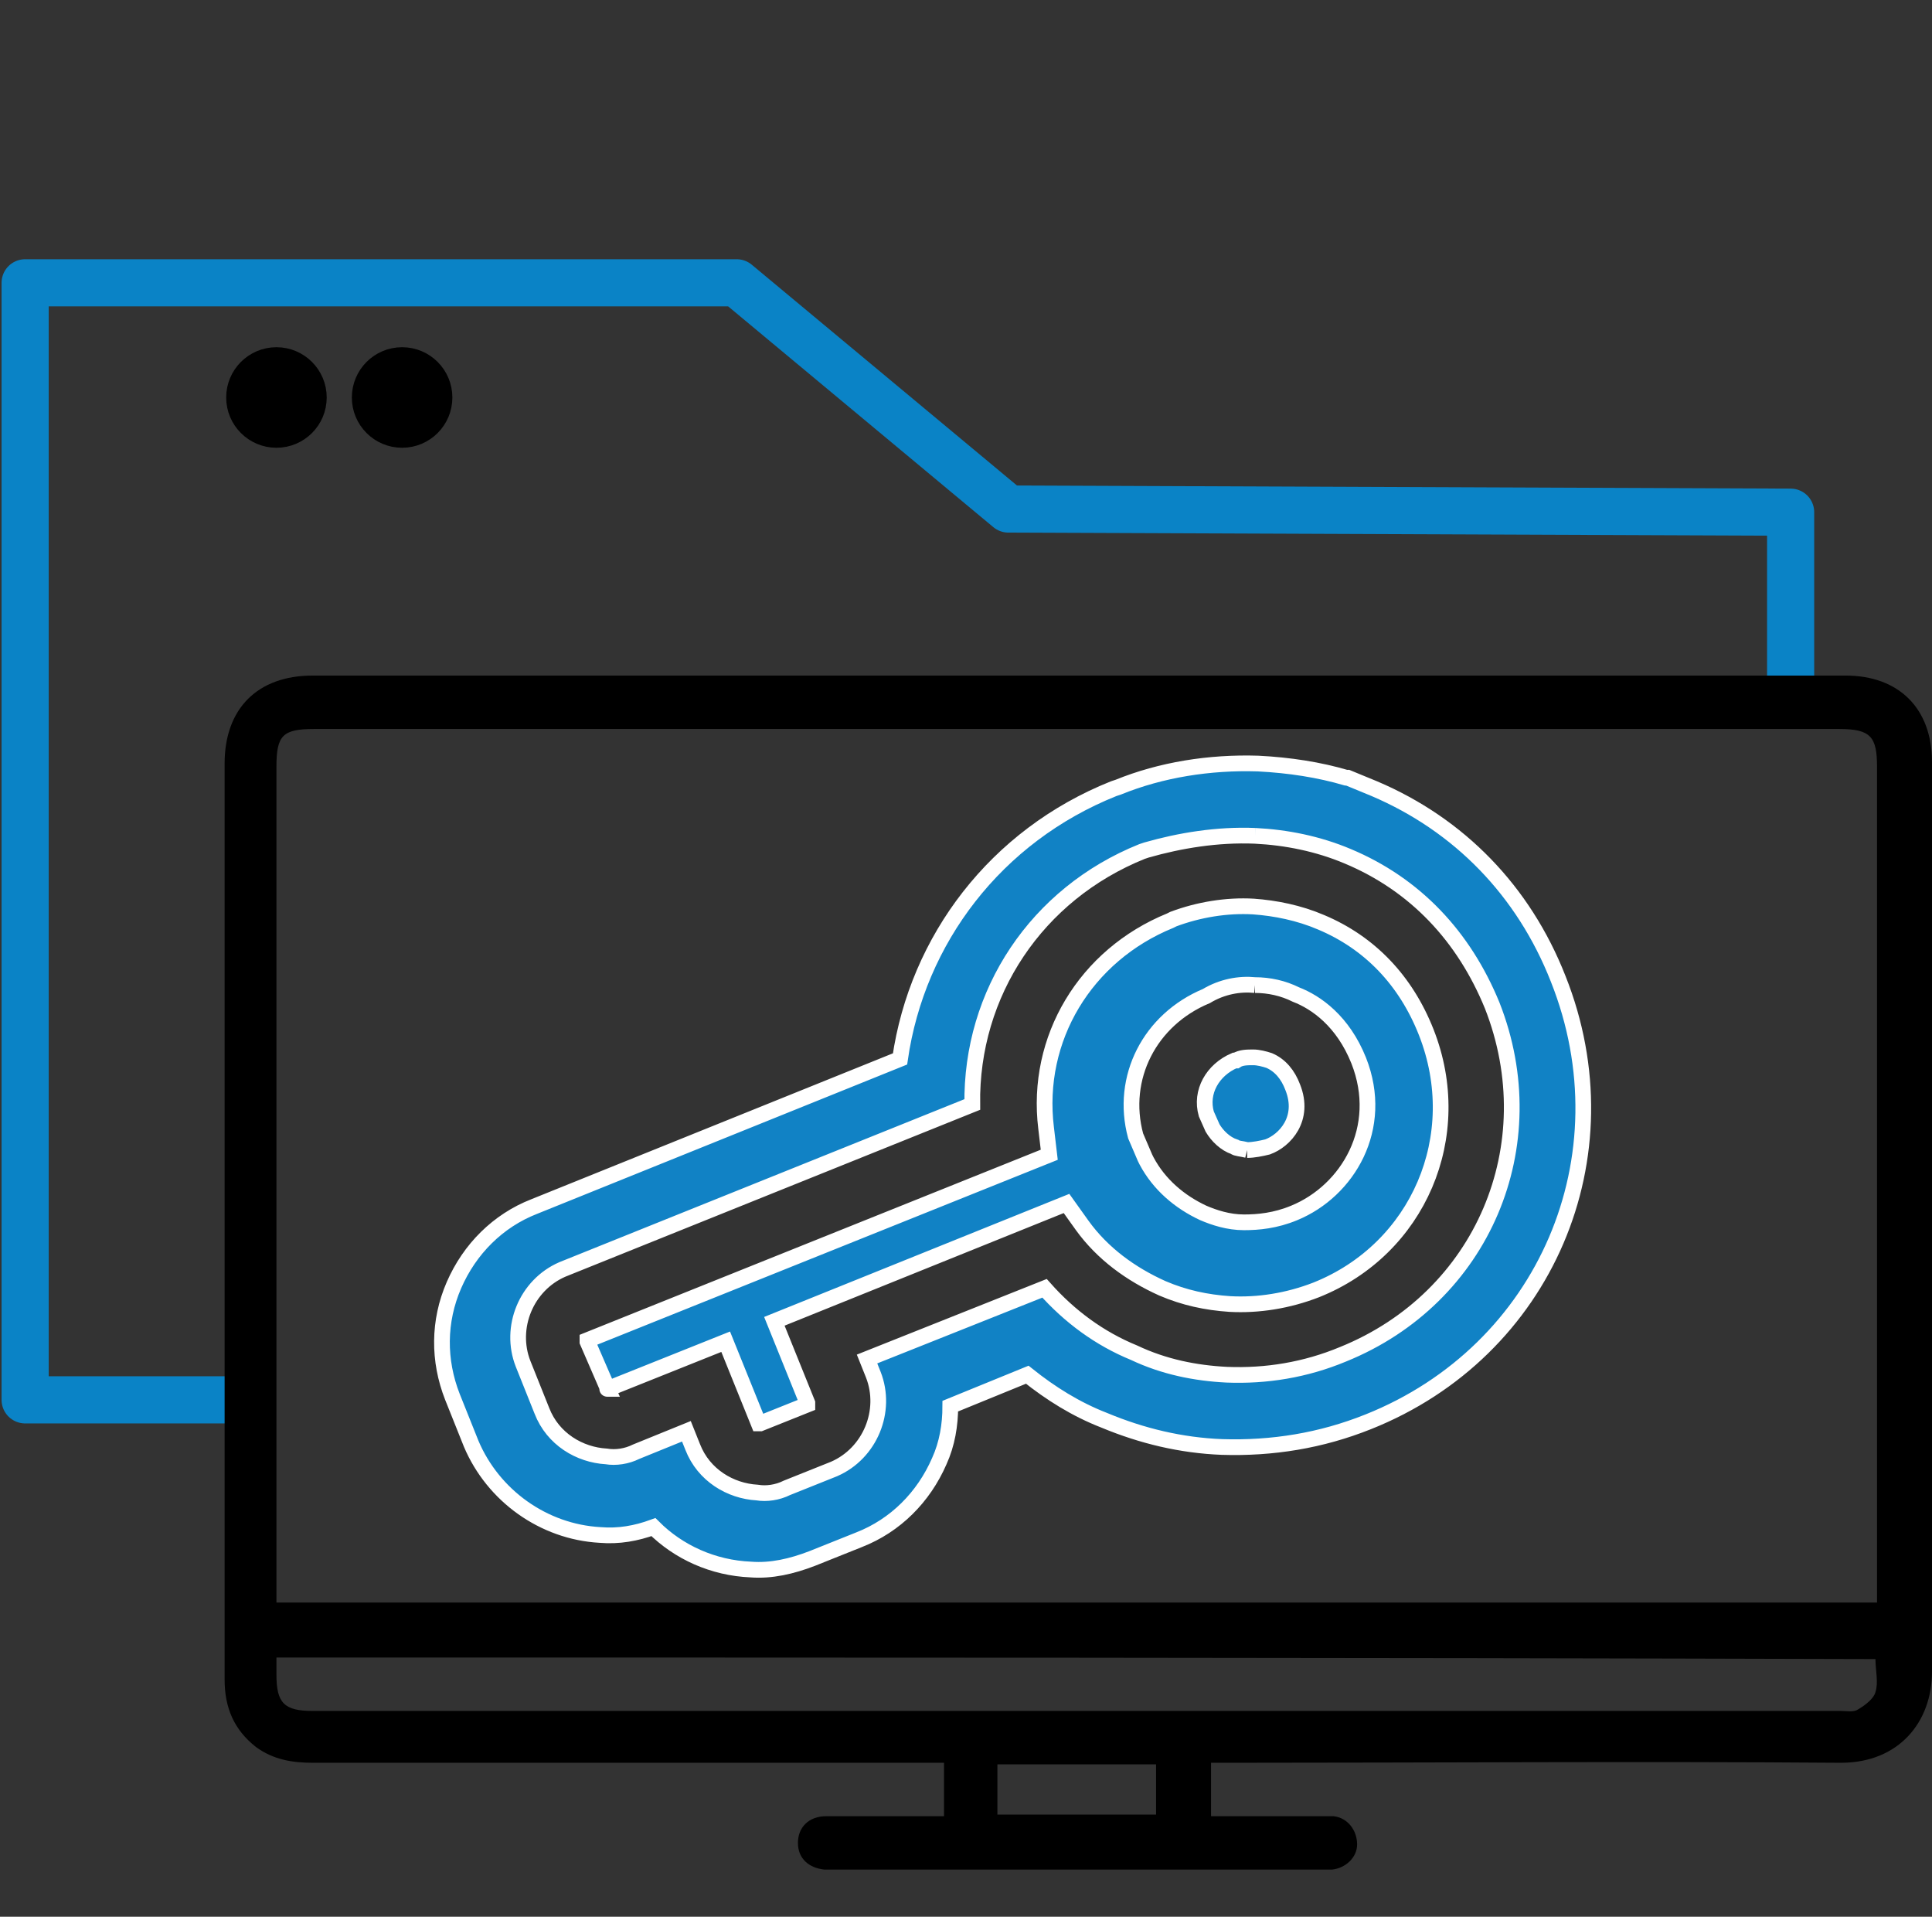
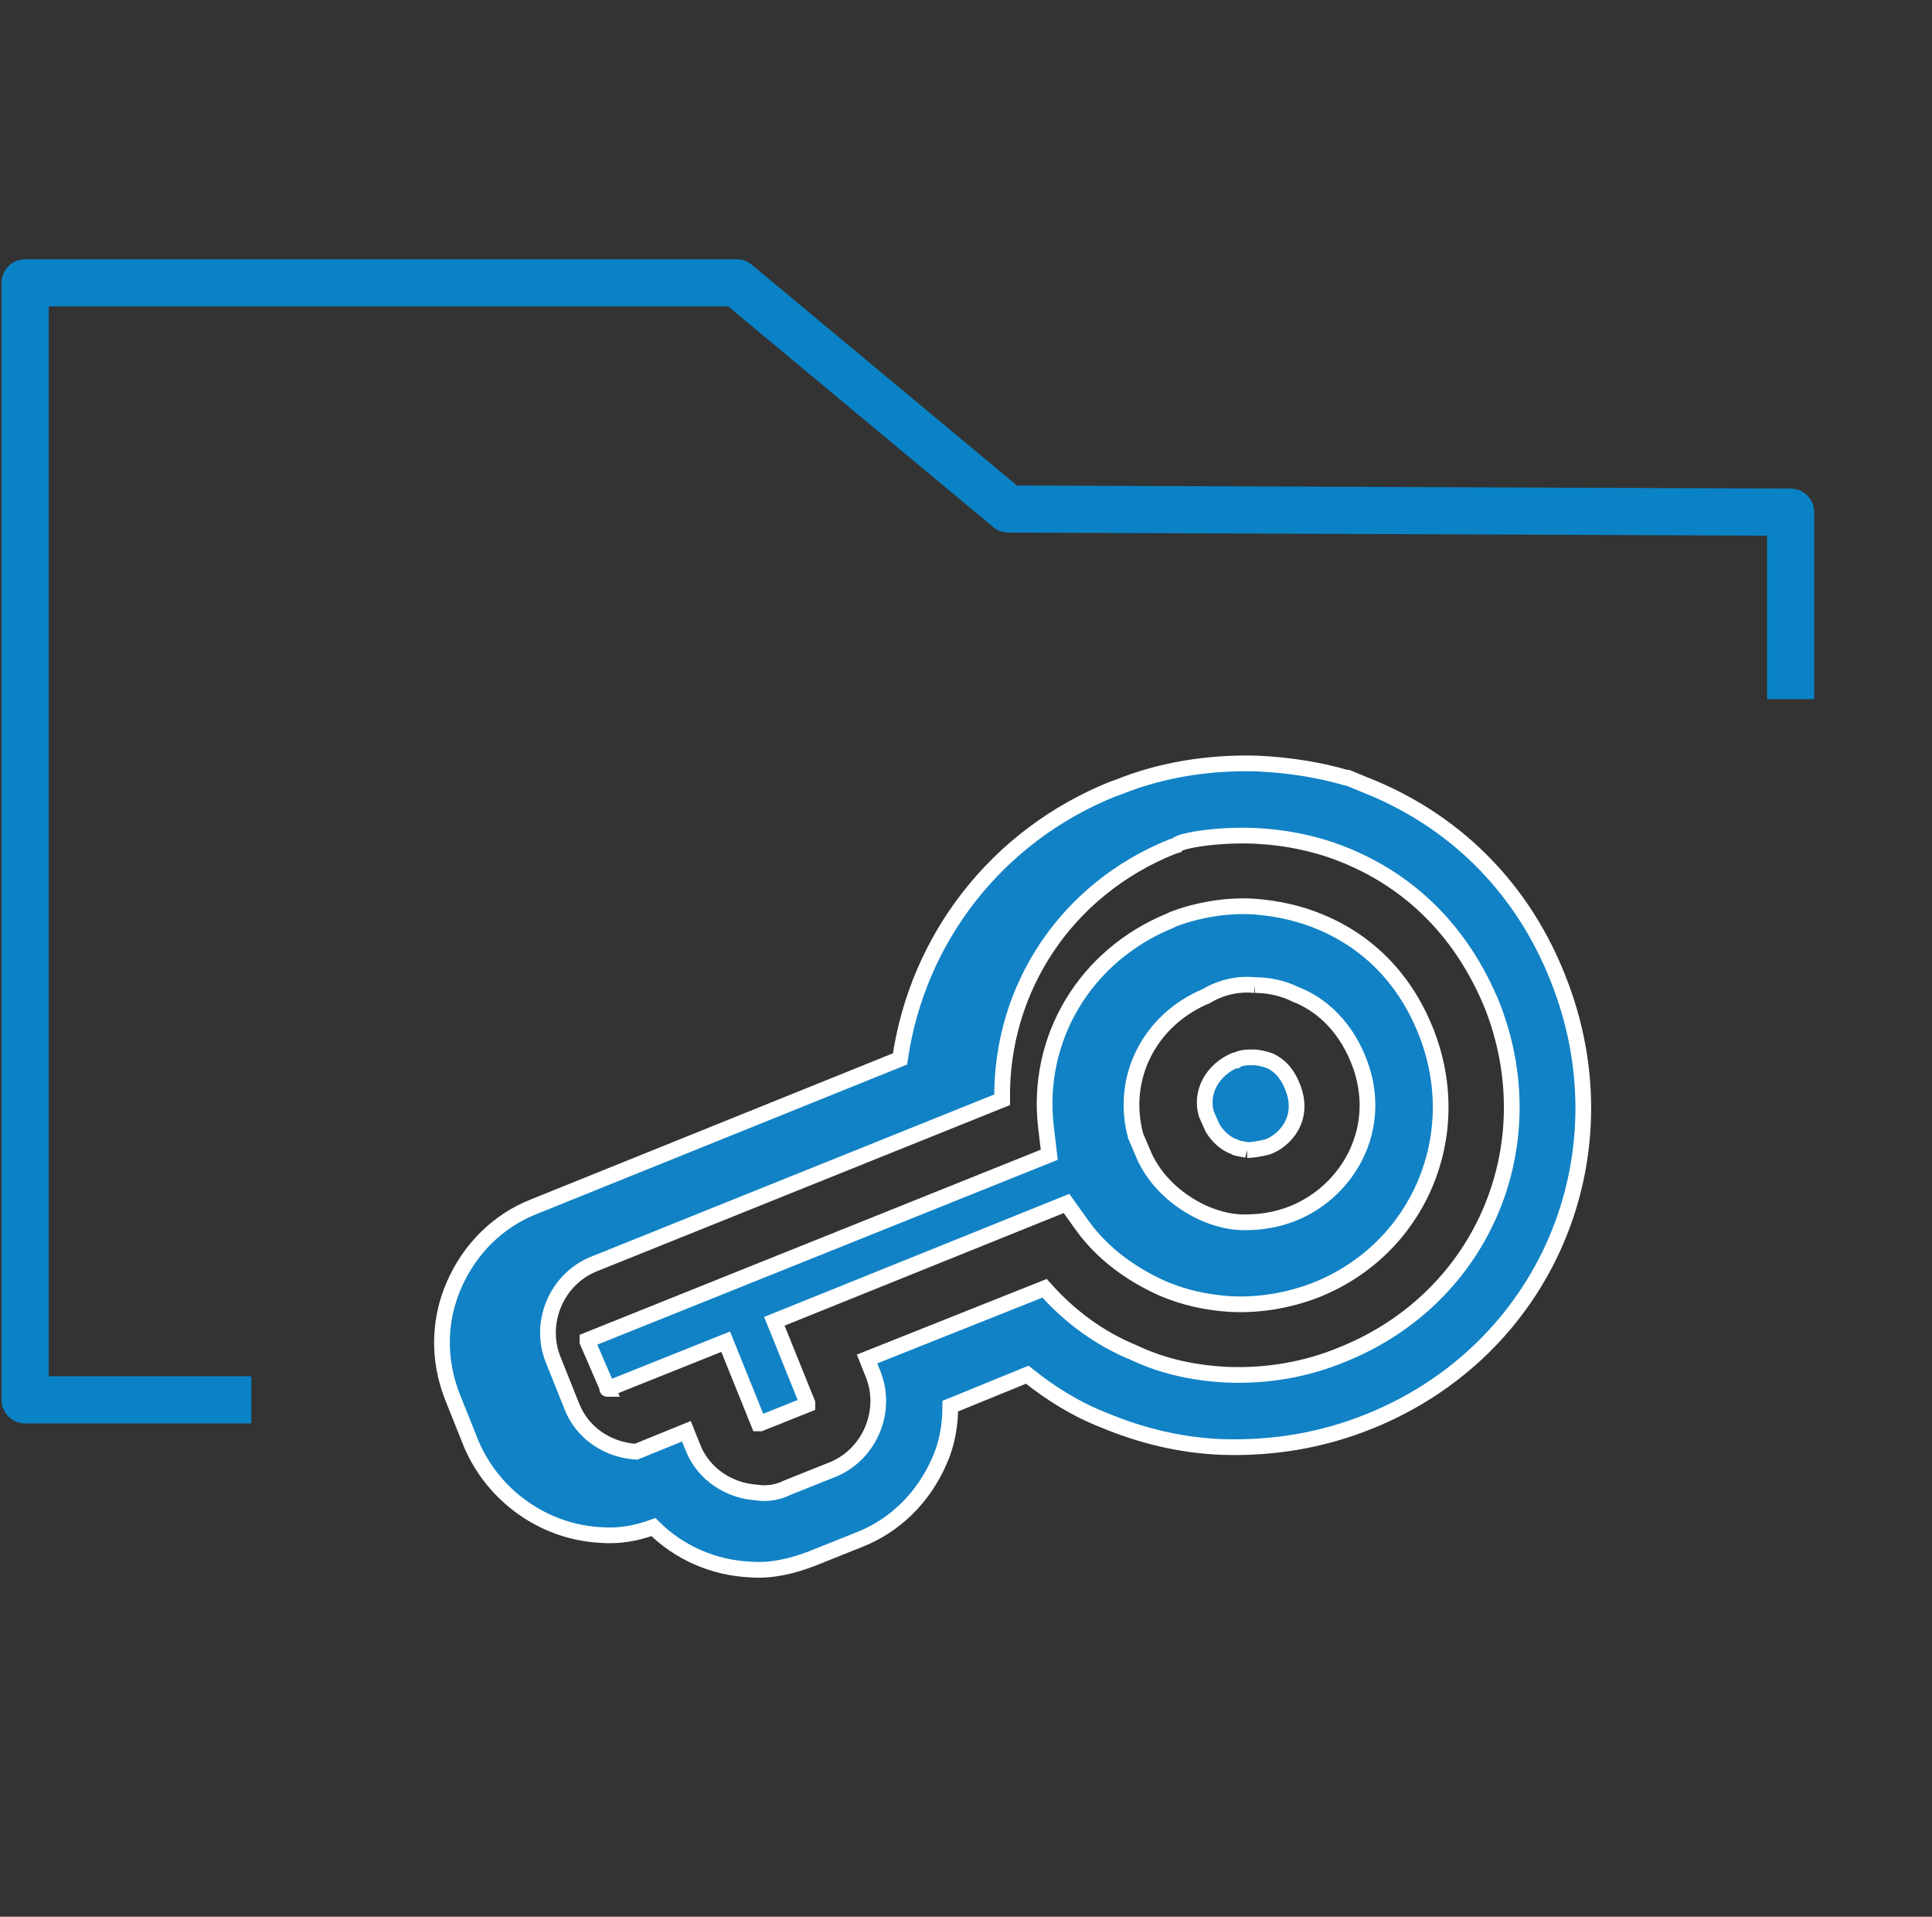
<svg xmlns="http://www.w3.org/2000/svg" version="1.1" id="Layer_1" x="0px" y="0px" viewBox="0 0 123 122" style="enable-background:new 0 0 123 122;" xml:space="preserve">
  <rect x="0" y="0" width="123" height="122" fill="#333333" stroke="none" />
  <style type="text/css">
	.st0{fill:none;stroke:#000000;stroke-width:3;stroke-linecap:round;stroke-miterlimit:10;}
	.st1{fill:#0A83C6;}
	.st2{fill:#1182C5;stroke:#1182C5;stroke-miterlimit:10;}
	.st3{fill:none;stroke:#000000;stroke-width:3;stroke-linejoin:round;stroke-miterlimit:10;}
	.st4{fill:#1182C5;}
	.st5{fill:none;stroke:#000000;stroke-width:2;stroke-miterlimit:10;}
	.st6{fill:none;stroke:#0A83C6;stroke-width:8;stroke-linecap:round;stroke-miterlimit:10;}
	.st7{fill:none;stroke:#000000;stroke-width:8;stroke-linecap:round;stroke-miterlimit:10;}
	.st8{fill:none;stroke:#1182C5;stroke-width:9;stroke-linecap:round;stroke-miterlimit:10;}
	.st9{fill:none;stroke:#1182C5;stroke-width:2;stroke-miterlimit:10;}
	.st10{fill:#FFFFFF;}
	.st11{stroke:#000000;stroke-miterlimit:10;}
	.st12{fill:#0A83C6;stroke:#0A83C6;stroke-width:2;stroke-miterlimit:10;}
	.st13{fill:#0A83C6;stroke:#0A83C6;stroke-width:0.75;stroke-linejoin:round;stroke-miterlimit:10;}
	.st14{stroke:#000000;stroke-width:2;stroke-miterlimit:10;}
	.st15{fill:none;stroke:#1182C5;stroke-width:6;stroke-linecap:round;stroke-miterlimit:10;}
	.st16{fill:none;stroke:#0A83C6;stroke-width:5;stroke-linecap:round;stroke-miterlimit:10;}
	.st17{fill:none;stroke:#0A83C6;stroke-width:2;stroke-miterlimit:10;}
	.st18{fill:#0A83C6;stroke:#0A83C6;stroke-width:0.5;stroke-miterlimit:10;}
	.st19{stroke:#000000;stroke-width:0.5;stroke-miterlimit:10;}
	.st20{stroke:#FFFFFF;stroke-width:2;stroke-miterlimit:10;}
	.st21{fill:#0A83C6;stroke:#0A83C6;stroke-miterlimit:10;}
	.st22{fill:none;stroke:#0A83C6;stroke-width:3;stroke-miterlimit:10;}
	.st23{fill:none;stroke:#000000;stroke-width:3;stroke-miterlimit:10;}
	.st24{fill:none;stroke:#0A83C6;stroke-width:3;stroke-linejoin:round;stroke-miterlimit:10;}
	.st25{fill:none;stroke:#000000;stroke-width:4;stroke-miterlimit:10;}
	.st26{fill:none;stroke:#000000;stroke-linejoin:round;stroke-miterlimit:10;}
	.st27{fill:none;stroke:#000000;stroke-width:7;stroke-miterlimit:10;}
	.st28{fill:none;stroke:#000000;stroke-width:7;stroke-linecap:round;stroke-miterlimit:10;}
	.st29{fill:none;stroke:#0A83C6;stroke-width:7;stroke-linecap:round;stroke-miterlimit:10;}
	.st30{fill:#0A83C6;stroke:#FFFFFF;stroke-miterlimit:10;}
	.st31{fill:none;stroke:#1581C5;stroke-width:9;stroke-linecap:round;stroke-linejoin:round;stroke-miterlimit:10;}
	.st32{fill:none;stroke:#1581C5;stroke-width:7;stroke-linecap:round;stroke-linejoin:round;stroke-miterlimit:10;}
	.st33{fill:none;stroke:#1182C5;stroke-width:6;stroke-linecap:round;stroke-linejoin:round;stroke-miterlimit:10;}
	.st34{stroke:#000000;stroke-width:0.75;stroke-miterlimit:10;}
	.st35{fill:#0A83C6;stroke:#0A83C6;stroke-width:0.75;stroke-miterlimit:10;}
	.st36{fill:none;stroke:#000000;stroke-width:4;stroke-linejoin:round;stroke-miterlimit:10;}
	.st37{fill:none;stroke:#0A83C6;stroke-width:4;stroke-linejoin:round;stroke-miterlimit:10;}
	.st38{fill:none;stroke:#0A83C6;stroke-width:4;stroke-miterlimit:10;}
	.st39{fill:none;stroke:#0A83C6;stroke-miterlimit:10;}
	.st40{stroke:#FFFFFF;stroke-miterlimit:10;}
	.st41{fill:#1581C5;}
	.st42{fill:#1581C5;stroke:#1581C5;stroke-width:0.5;stroke-miterlimit:10;}
	.st43{fill:none;}
	.st44{fill:#FFFFFF;stroke:#000000;stroke-width:3;stroke-miterlimit:10;}
	.st45{fill:none;stroke:#000000;stroke-width:5;stroke-miterlimit:10;}
	.st46{fill:#1880C4;}
	.st47{fill:none;stroke:#1182C5;stroke-width:6;stroke-miterlimit:10;}
	.st48{stroke:#FFFFFF;stroke-width:0.5;stroke-miterlimit:10;}
	.st49{fill:#1182C5;stroke:#FFFFFF;stroke-width:0.5;stroke-miterlimit:10;}
	.st50{fill:#FFFFFF;stroke:#FFFFFF;stroke-miterlimit:10;}
	.st51{stroke:#FFFFFF;stroke-width:2;stroke-linejoin:round;stroke-miterlimit:10;}
	.st52{fill:#1581C5;stroke:#1581C5;stroke-width:2;stroke-miterlimit:10;}
	.st53{fill:none;stroke:#1880C4;stroke-width:3;stroke-miterlimit:10;}
	.st54{fill:none;stroke:#1182C5;stroke-width:2.5;stroke-miterlimit:10;}
	.st55{fill:#1581C5;stroke:#FFFFFF;stroke-width:2;stroke-miterlimit:10;}
	.st56{fill:#0A83C6;stroke:#FFFFFF;stroke-width:2;stroke-miterlimit:10;}
	.st57{fill:#606060;}
	.st58{stroke:#000000;stroke-width:3;stroke-miterlimit:10;}
	.st59{fill:#0A83C6;stroke:#606060;stroke-width:4;stroke-miterlimit:10;}
	.st60{fill:none;stroke:#1182C5;stroke-width:5;stroke-linecap:round;stroke-linejoin:round;stroke-miterlimit:10;}
	.st61{stroke:#FFFFFF;stroke-width:1.5;stroke-miterlimit:10;}
	.st62{fill:#FFFFFF;stroke:#FFFFFF;stroke-width:1.5;stroke-miterlimit:10;}
	.st63{fill:#0A83C6;stroke:#FFFFFF;stroke-width:1.5;stroke-miterlimit:10;}
	.st64{fill:#1581C5;stroke:#1182C5;stroke-miterlimit:10;}
	.st65{fill:none;stroke:#000000;stroke-width:1.27;stroke-linecap:round;stroke-miterlimit:10;}
	.st66{fill:#1581C5;stroke:#1581C5;stroke-width:0.25;stroke-miterlimit:10;}
	.st67{fill:none;stroke:#000000;stroke-width:2;stroke-linejoin:round;stroke-miterlimit:10;}
	.st68{fill:none;stroke:#0A83C6;stroke-width:2;stroke-linejoin:round;stroke-miterlimit:10;}
	.st69{fill:none;stroke:#1182C5;stroke-width:2.5;stroke-linejoin:round;stroke-miterlimit:10;}
	.st70{fill:none;stroke:#000000;stroke-width:5;stroke-linecap:round;stroke-linejoin:round;stroke-miterlimit:10;}
	.st71{fill:none;stroke:#0A83C6;stroke-width:5;stroke-linecap:round;stroke-linejoin:round;stroke-miterlimit:10;}
	.st72{fill:#1182C5;stroke:#1182C5;stroke-width:0.25;stroke-linejoin:round;stroke-miterlimit:10;}
	.st73{fill:none;stroke:#0A83C6;stroke-width:2.5;stroke-miterlimit:10;}
	.st74{fill:none;stroke:#000000;stroke-width:2.5;stroke-miterlimit:10;}
	.st75{fill:none;stroke:#1182C5;stroke-width:5;stroke-linecap:round;stroke-miterlimit:10;}
	.st76{fill:#1182C5;stroke:#1182C5;stroke-width:4;stroke-miterlimit:10;}
	.st77{stroke:#FFFFFF;stroke-width:4;stroke-miterlimit:10;}
	.st78{fill:#FFFFFF;stroke:#0A83C6;stroke-width:2;stroke-miterlimit:10;}
	.st79{fill:none;stroke:#0588DA;stroke-width:4;stroke-miterlimit:10;}
	.st80{fill:none;stroke:#0A83C6;stroke-width:5;stroke-miterlimit:10;}
	.st81{fill:#FFFFFF;stroke:#0A83C6;stroke-width:3;stroke-linecap:round;stroke-linejoin:round;stroke-miterlimit:10;}
	.st82{fill:#FFFFFF;stroke:#0A83C6;stroke-width:4;stroke-linejoin:round;stroke-miterlimit:10;}
	.st83{fill:#FFFFFF;stroke:#000000;stroke-width:2;stroke-linejoin:round;stroke-miterlimit:10;}
	.st84{fill:none;stroke:#000000;stroke-miterlimit:10;}
	.st85{fill:#1182C5;stroke:#1182C5;stroke-width:0.75;stroke-linejoin:round;stroke-miterlimit:10;}
	.st86{fill:#FFFFFF;stroke:#FFFFFF;stroke-width:5;stroke-miterlimit:10;}
	.st87{fill:#FFFFFF;stroke:#0A83C6;stroke-width:2;stroke-linejoin:round;stroke-miterlimit:10;}
	.st88{fill:none;stroke:#0A83C6;stroke-width:1.9;stroke-miterlimit:10;}
	.st89{fill:#1182C5;stroke:#FFFFFF;stroke-miterlimit:10;}
	.st90{fill:#0A83C6;stroke:#FFFFFF;stroke-width:5;stroke-linejoin:round;stroke-miterlimit:10;}
	.st91{fill:none;stroke:#000000;stroke-width:2.5;stroke-linejoin:round;stroke-miterlimit:10;}
	.st92{fill:none;stroke:#0A83C6;stroke-width:2.5;stroke-linejoin:round;stroke-miterlimit:10;}
	.st93{fill:#FFFFFF;stroke:#0A83C6;stroke-width:2.5;stroke-linejoin:round;stroke-miterlimit:10;}
	.st94{fill:none;stroke:#1182C5;stroke-width:3;stroke-linejoin:round;stroke-miterlimit:10;}
	.st95{fill:none;stroke:#1182C5;stroke-width:2;stroke-linejoin:round;stroke-miterlimit:10;}
	.st96{fill:none;stroke:#1182C5;stroke-width:4;stroke-miterlimit:10;}
	.st97{fill:none;stroke:#1182C5;stroke-width:4;stroke-linecap:round;stroke-linejoin:round;stroke-miterlimit:10;}
	.st98{fill:none;stroke:#0A83C6;stroke-width:0.75;stroke-linejoin:round;stroke-miterlimit:10;}
	.st99{fill:#1581C5;stroke:#FFFFFF;stroke-width:2;stroke-linecap:round;stroke-linejoin:bevel;stroke-miterlimit:10;}
	.st100{fill:none;stroke:#1182C5;stroke-width:5;stroke-linejoin:round;stroke-miterlimit:10;}
	.st101{fill:none;stroke:#000000;stroke-width:5;stroke-linecap:round;stroke-miterlimit:10;}
	.st102{fill:none;stroke:#000000;stroke-width:6;stroke-linecap:round;stroke-miterlimit:10;}
	.st103{fill:#1182C5;stroke:#1182C5;stroke-width:2;stroke-miterlimit:10;}
	.st104{fill:none;stroke:#1581C5;stroke-width:3;stroke-linejoin:round;stroke-miterlimit:10;}
	.st105{fill:none;stroke:#0A83C6;stroke-width:6;stroke-linecap:round;stroke-miterlimit:10;}
	.st106{fill:none;stroke:#0A83C6;stroke-width:4;stroke-linecap:round;stroke-miterlimit:10;}
	.st107{stroke:#FFFFFF;stroke-width:3;stroke-miterlimit:10;}
	.st108{fill:#0A83C6;stroke:#FFFFFF;stroke-width:3;stroke-miterlimit:10;}
</style>
  <g>
-     <circle class="st11" cx="25.6" cy="25.3" r="2.7" />
-   </g>
+     </g>
  <g>
-     <circle class="st11" cx="17.6" cy="25.3" r="2.7" />
-   </g>
+     </g>
  <polyline class="st24" points="16,89.1 1.6,89.1 1.6,18 46.9,18 64.2,32.4 114,32.6 114,44.5 " />
-   <path d="M77.1,112.2c0,1.2,0,2.2,0,3.4c2.3,0,4.5,0,6.7,0c0.4,0,0.7,0,1.1,0c0.9,0.1,1.5,0.9,1.5,1.8c0,0.8-0.7,1.5-1.6,1.6  c-0.2,0-0.5,0-0.7,0c-10.4,0-20.7,0-31.1,0c-0.2,0-0.4,0-0.5,0c-1-0.1-1.7-0.7-1.7-1.7c0-1,0.7-1.7,1.8-1.7c2.1,0,4.2,0,6.3,0  c0.4,0,0.7,0,1.2,0c0-1.1,0-2.2,0-3.4c-0.4,0-0.7,0-1.1,0c-13,0-26,0-39.1,0c-1.3,0-2.5-0.2-3.6-1c-1.4-1.1-2-2.5-2-4.3  c0-9.6,0-19.2,0-28.8c0-9.8,0-19.7,0-29.5c0-3.5,2.1-5.6,5.6-5.6c32.5,0,65.1,0,97.6,0c3.4,0,5.5,2.1,5.5,5.5c0,19.3,0,38.6,0,57.9  c0,3.2-2.1,5.8-5.8,5.8c-13-0.1-25.9,0-38.9,0C78,112.2,77.6,112.2,77.1,112.2z M17.6,102c34,0,67.9,0,101.9,0c0-0.4,0-0.8,0-1.1  c0-17.4,0-34.7,0-52.1c0-1.9-0.4-2.4-2.4-2.4c-32.4,0-64.8,0-97.1,0c-2,0-2.4,0.4-2.4,2.4c0,17.4,0,34.7,0,52.1  C17.6,101.2,17.6,101.6,17.6,102z M17.6,105.5c0,0.4,0,0.7,0,1.1c0,1.8,0.5,2.3,2.3,2.3c32.4,0,64.9,0,97.3,0c0.4,0,0.8,0.1,1.1-0.1  c0.5-0.3,1-0.7,1.1-1.1c0.2-0.6,0-1.4,0-2.1C85.5,105.5,51.6,105.5,17.6,105.5z M73.6,112.3c-3.4,0-6.8,0-10.1,0c0,1.1,0,2.2,0,3.2  c3.4,0,6.7,0,10.1,0C73.6,114.4,73.6,113.4,73.6,112.3z" />
-   <path class="st89" d="M79.9,53.2c2,0.1,4,0.5,5.9,1.3l0,0c4.3,1.8,7.4,5.1,9.2,9.5c3.5,8.9-0.6,18.6-9.5,22.2  c-2.4,1-4.9,1.4-7.4,1.3c-2-0.1-4-0.5-5.9-1.4c-2.2-0.9-4.1-2.3-5.7-4.1l-11.3,4.5l0.4,1c0.9,2.3-0.2,5-2.5,6l-3,1.2  c-0.6,0.3-1.3,0.4-1.9,0.3c-1.7-0.1-3.4-1.1-4.1-2.9l-0.4-1l-3.2,1.3c-0.6,0.3-1.3,0.4-1.9,0.3c-1.7-0.1-3.4-1.1-4.1-2.9l-1.2-3  c-0.9-2.3,0.2-5,2.5-6l26.1-10.5c-0.1-7.1,4.1-13.4,10.8-16.1l0.3-0.1C75.1,53.5,77.5,53.1,79.9,53.2 M38.7,88.4  C38.7,88.4,38.7,88.4,38.7,88.4l7.5-3l2.1,5.2c0,0,0,0,0.1,0c0,0,0,0,0,0l3-1.2c0,0,0-0.1,0-0.1l-2.1-5.2l18.6-7.5l1,1.4  c1.3,1.8,3.1,3.1,5.1,4c1.4,0.6,2.8,0.9,4.3,1c1.8,0.1,3.7-0.2,5.5-0.9c6.5-2.6,9.6-9.8,7-16.4c-1.3-3.3-3.6-5.7-6.7-7  c-1.4-0.6-2.9-0.9-4.3-1c-1.7-0.1-3.5,0.2-5.1,0.8l-0.2,0.1c-5.4,2.2-8.6,7.5-7.9,13.2l0.2,1.7L37.4,85.3c0,0,0,0.1,0,0.1L38.7,88.4  C38.6,88.4,38.7,88.4,38.7,88.4 M79.9,62.7c0.9,0,1.8,0.2,2.6,0.6c1.3,0.5,3,1.7,4,4.2c1.7,4.3-0.7,8.3-4.1,9.7  c-1.2,0.5-2.3,0.6-3.2,0.6c-1,0-1.9-0.3-2.6-0.6c-1.5-0.7-2.8-1.8-3.6-3.3l-0.1-0.2l-0.6-1.4c-1-3.7,0.9-7.4,4.5-8.9  C77.8,62.8,78.9,62.6,79.9,62.7 M79.4,73.2c0.4,0,0.9-0.1,1.3-0.2c1.1-0.4,2.4-1.8,1.6-3.8c-0.3-0.8-0.8-1.4-1.5-1.7  c-0.3-0.1-0.7-0.2-1-0.2c-0.4,0-0.8,0-1.1,0.2l-0.1,0c-1.4,0.6-2.2,2-1.8,3.4l0.4,0.9c0.3,0.5,0.8,1,1.4,1.2  C78.7,73.1,79,73.1,79.4,73.2 M80.1,48.6c-3.1-0.1-6.2,0.4-8.9,1.5l-0.3,0.1c-7.5,3-12.5,9.6-13.6,17.2L34,76.8  c-2.3,0.9-4.1,2.7-5.1,5c-1,2.3-1,4.8-0.1,7.1l1.2,3c1.4,3.3,4.6,5.6,8.2,5.8c1.2,0.1,2.3-0.1,3.4-0.5c1.6,1.6,3.8,2.6,6.2,2.7  c1.3,0.1,2.6-0.2,3.9-0.7l3-1.2c2.3-0.9,4.1-2.7,5.1-5c0.5-1.1,0.7-2.3,0.7-3.5l4.9-2c1.5,1.2,3.1,2.2,4.9,2.9  c2.4,1,4.9,1.6,7.5,1.7c3.2,0.1,6.3-0.4,9.3-1.6c11.3-4.5,16.6-16.9,12.1-28.2c-2.2-5.6-6.3-9.8-11.7-12.1l-1.7-0.7l-0.1,0  C84,49,82.1,48.7,80.1,48.6L80.1,48.6z" />
+   <path class="st89" d="M79.9,53.2c2,0.1,4,0.5,5.9,1.3l0,0c4.3,1.8,7.4,5.1,9.2,9.5c3.5,8.9-0.6,18.6-9.5,22.2  c-2.4,1-4.9,1.4-7.4,1.3c-2-0.1-4-0.5-5.9-1.4c-2.2-0.9-4.1-2.3-5.7-4.1l-11.3,4.5l0.4,1c0.9,2.3-0.2,5-2.5,6l-3,1.2  c-0.6,0.3-1.3,0.4-1.9,0.3c-1.7-0.1-3.4-1.1-4.1-2.9l-0.4-1l-3.2,1.3c-1.7-0.1-3.4-1.1-4.1-2.9l-1.2-3  c-0.9-2.3,0.2-5,2.5-6l26.1-10.5c-0.1-7.1,4.1-13.4,10.8-16.1l0.3-0.1C75.1,53.5,77.5,53.1,79.9,53.2 M38.7,88.4  C38.7,88.4,38.7,88.4,38.7,88.4l7.5-3l2.1,5.2c0,0,0,0,0.1,0c0,0,0,0,0,0l3-1.2c0,0,0-0.1,0-0.1l-2.1-5.2l18.6-7.5l1,1.4  c1.3,1.8,3.1,3.1,5.1,4c1.4,0.6,2.8,0.9,4.3,1c1.8,0.1,3.7-0.2,5.5-0.9c6.5-2.6,9.6-9.8,7-16.4c-1.3-3.3-3.6-5.7-6.7-7  c-1.4-0.6-2.9-0.9-4.3-1c-1.7-0.1-3.5,0.2-5.1,0.8l-0.2,0.1c-5.4,2.2-8.6,7.5-7.9,13.2l0.2,1.7L37.4,85.3c0,0,0,0.1,0,0.1L38.7,88.4  C38.6,88.4,38.7,88.4,38.7,88.4 M79.9,62.7c0.9,0,1.8,0.2,2.6,0.6c1.3,0.5,3,1.7,4,4.2c1.7,4.3-0.7,8.3-4.1,9.7  c-1.2,0.5-2.3,0.6-3.2,0.6c-1,0-1.9-0.3-2.6-0.6c-1.5-0.7-2.8-1.8-3.6-3.3l-0.1-0.2l-0.6-1.4c-1-3.7,0.9-7.4,4.5-8.9  C77.8,62.8,78.9,62.6,79.9,62.7 M79.4,73.2c0.4,0,0.9-0.1,1.3-0.2c1.1-0.4,2.4-1.8,1.6-3.8c-0.3-0.8-0.8-1.4-1.5-1.7  c-0.3-0.1-0.7-0.2-1-0.2c-0.4,0-0.8,0-1.1,0.2l-0.1,0c-1.4,0.6-2.2,2-1.8,3.4l0.4,0.9c0.3,0.5,0.8,1,1.4,1.2  C78.7,73.1,79,73.1,79.4,73.2 M80.1,48.6c-3.1-0.1-6.2,0.4-8.9,1.5l-0.3,0.1c-7.5,3-12.5,9.6-13.6,17.2L34,76.8  c-2.3,0.9-4.1,2.7-5.1,5c-1,2.3-1,4.8-0.1,7.1l1.2,3c1.4,3.3,4.6,5.6,8.2,5.8c1.2,0.1,2.3-0.1,3.4-0.5c1.6,1.6,3.8,2.6,6.2,2.7  c1.3,0.1,2.6-0.2,3.9-0.7l3-1.2c2.3-0.9,4.1-2.7,5.1-5c0.5-1.1,0.7-2.3,0.7-3.5l4.9-2c1.5,1.2,3.1,2.2,4.9,2.9  c2.4,1,4.9,1.6,7.5,1.7c3.2,0.1,6.3-0.4,9.3-1.6c11.3-4.5,16.6-16.9,12.1-28.2c-2.2-5.6-6.3-9.8-11.7-12.1l-1.7-0.7l-0.1,0  C84,49,82.1,48.7,80.1,48.6L80.1,48.6z" />
</svg>